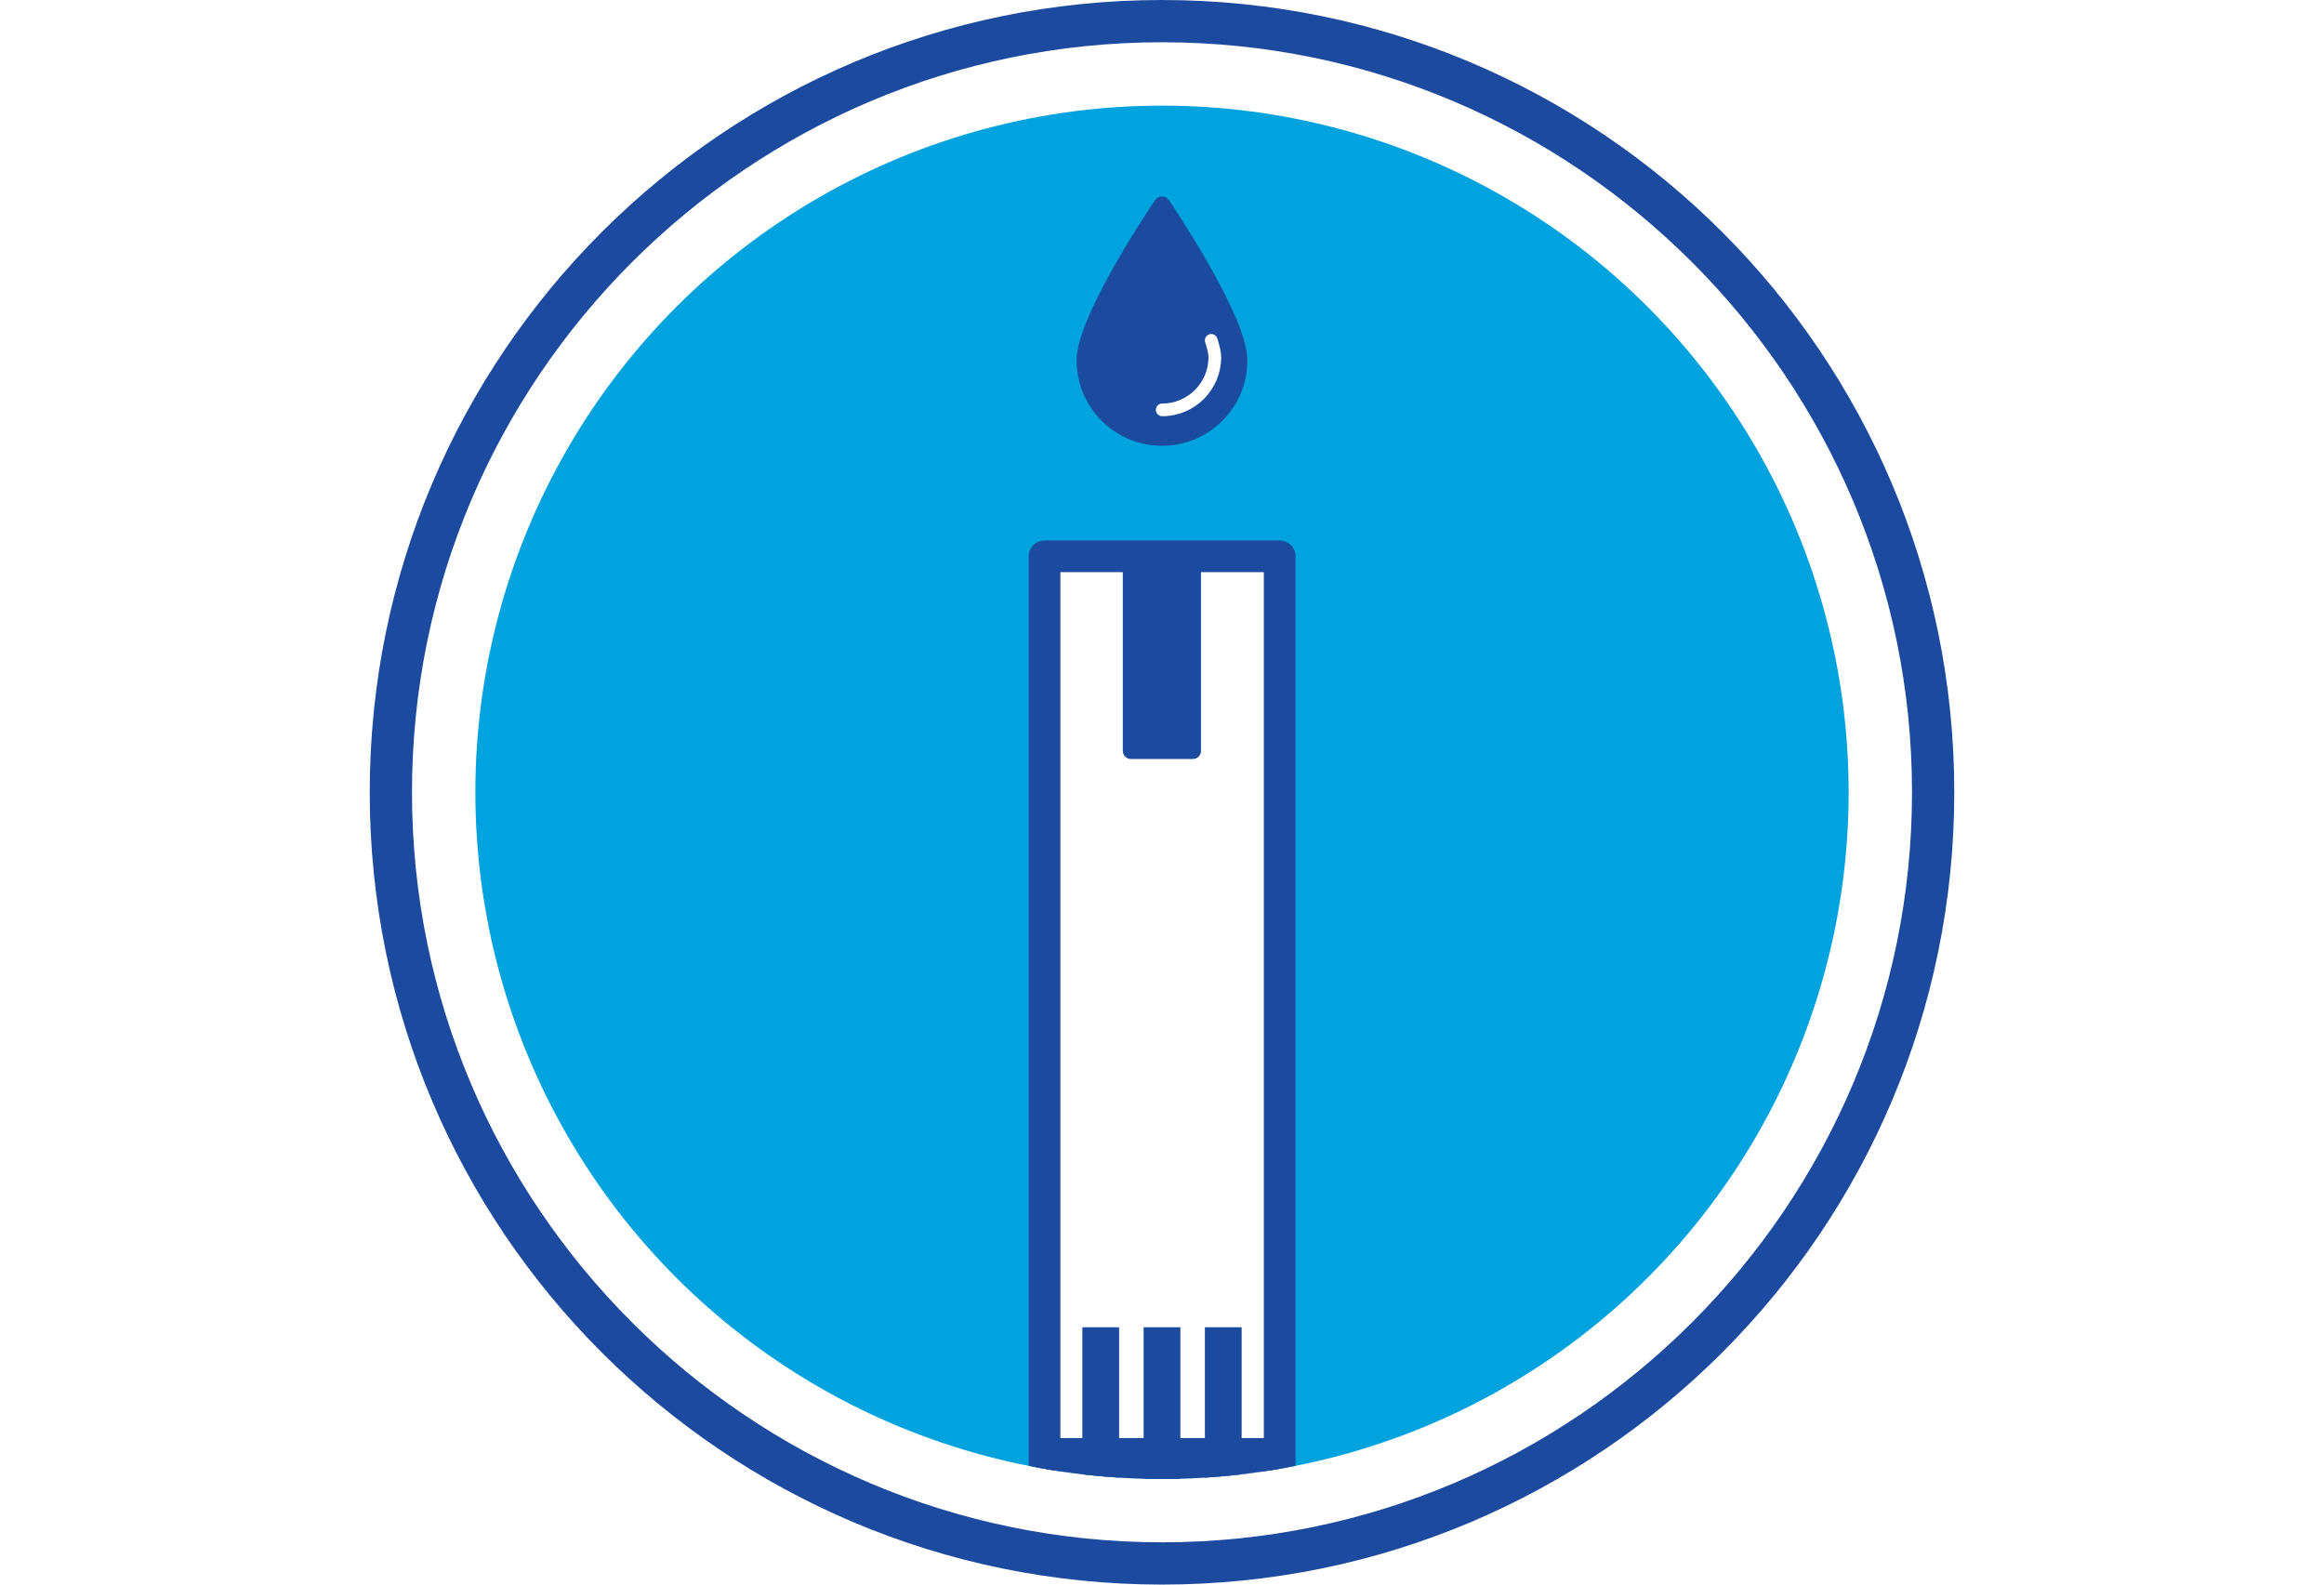
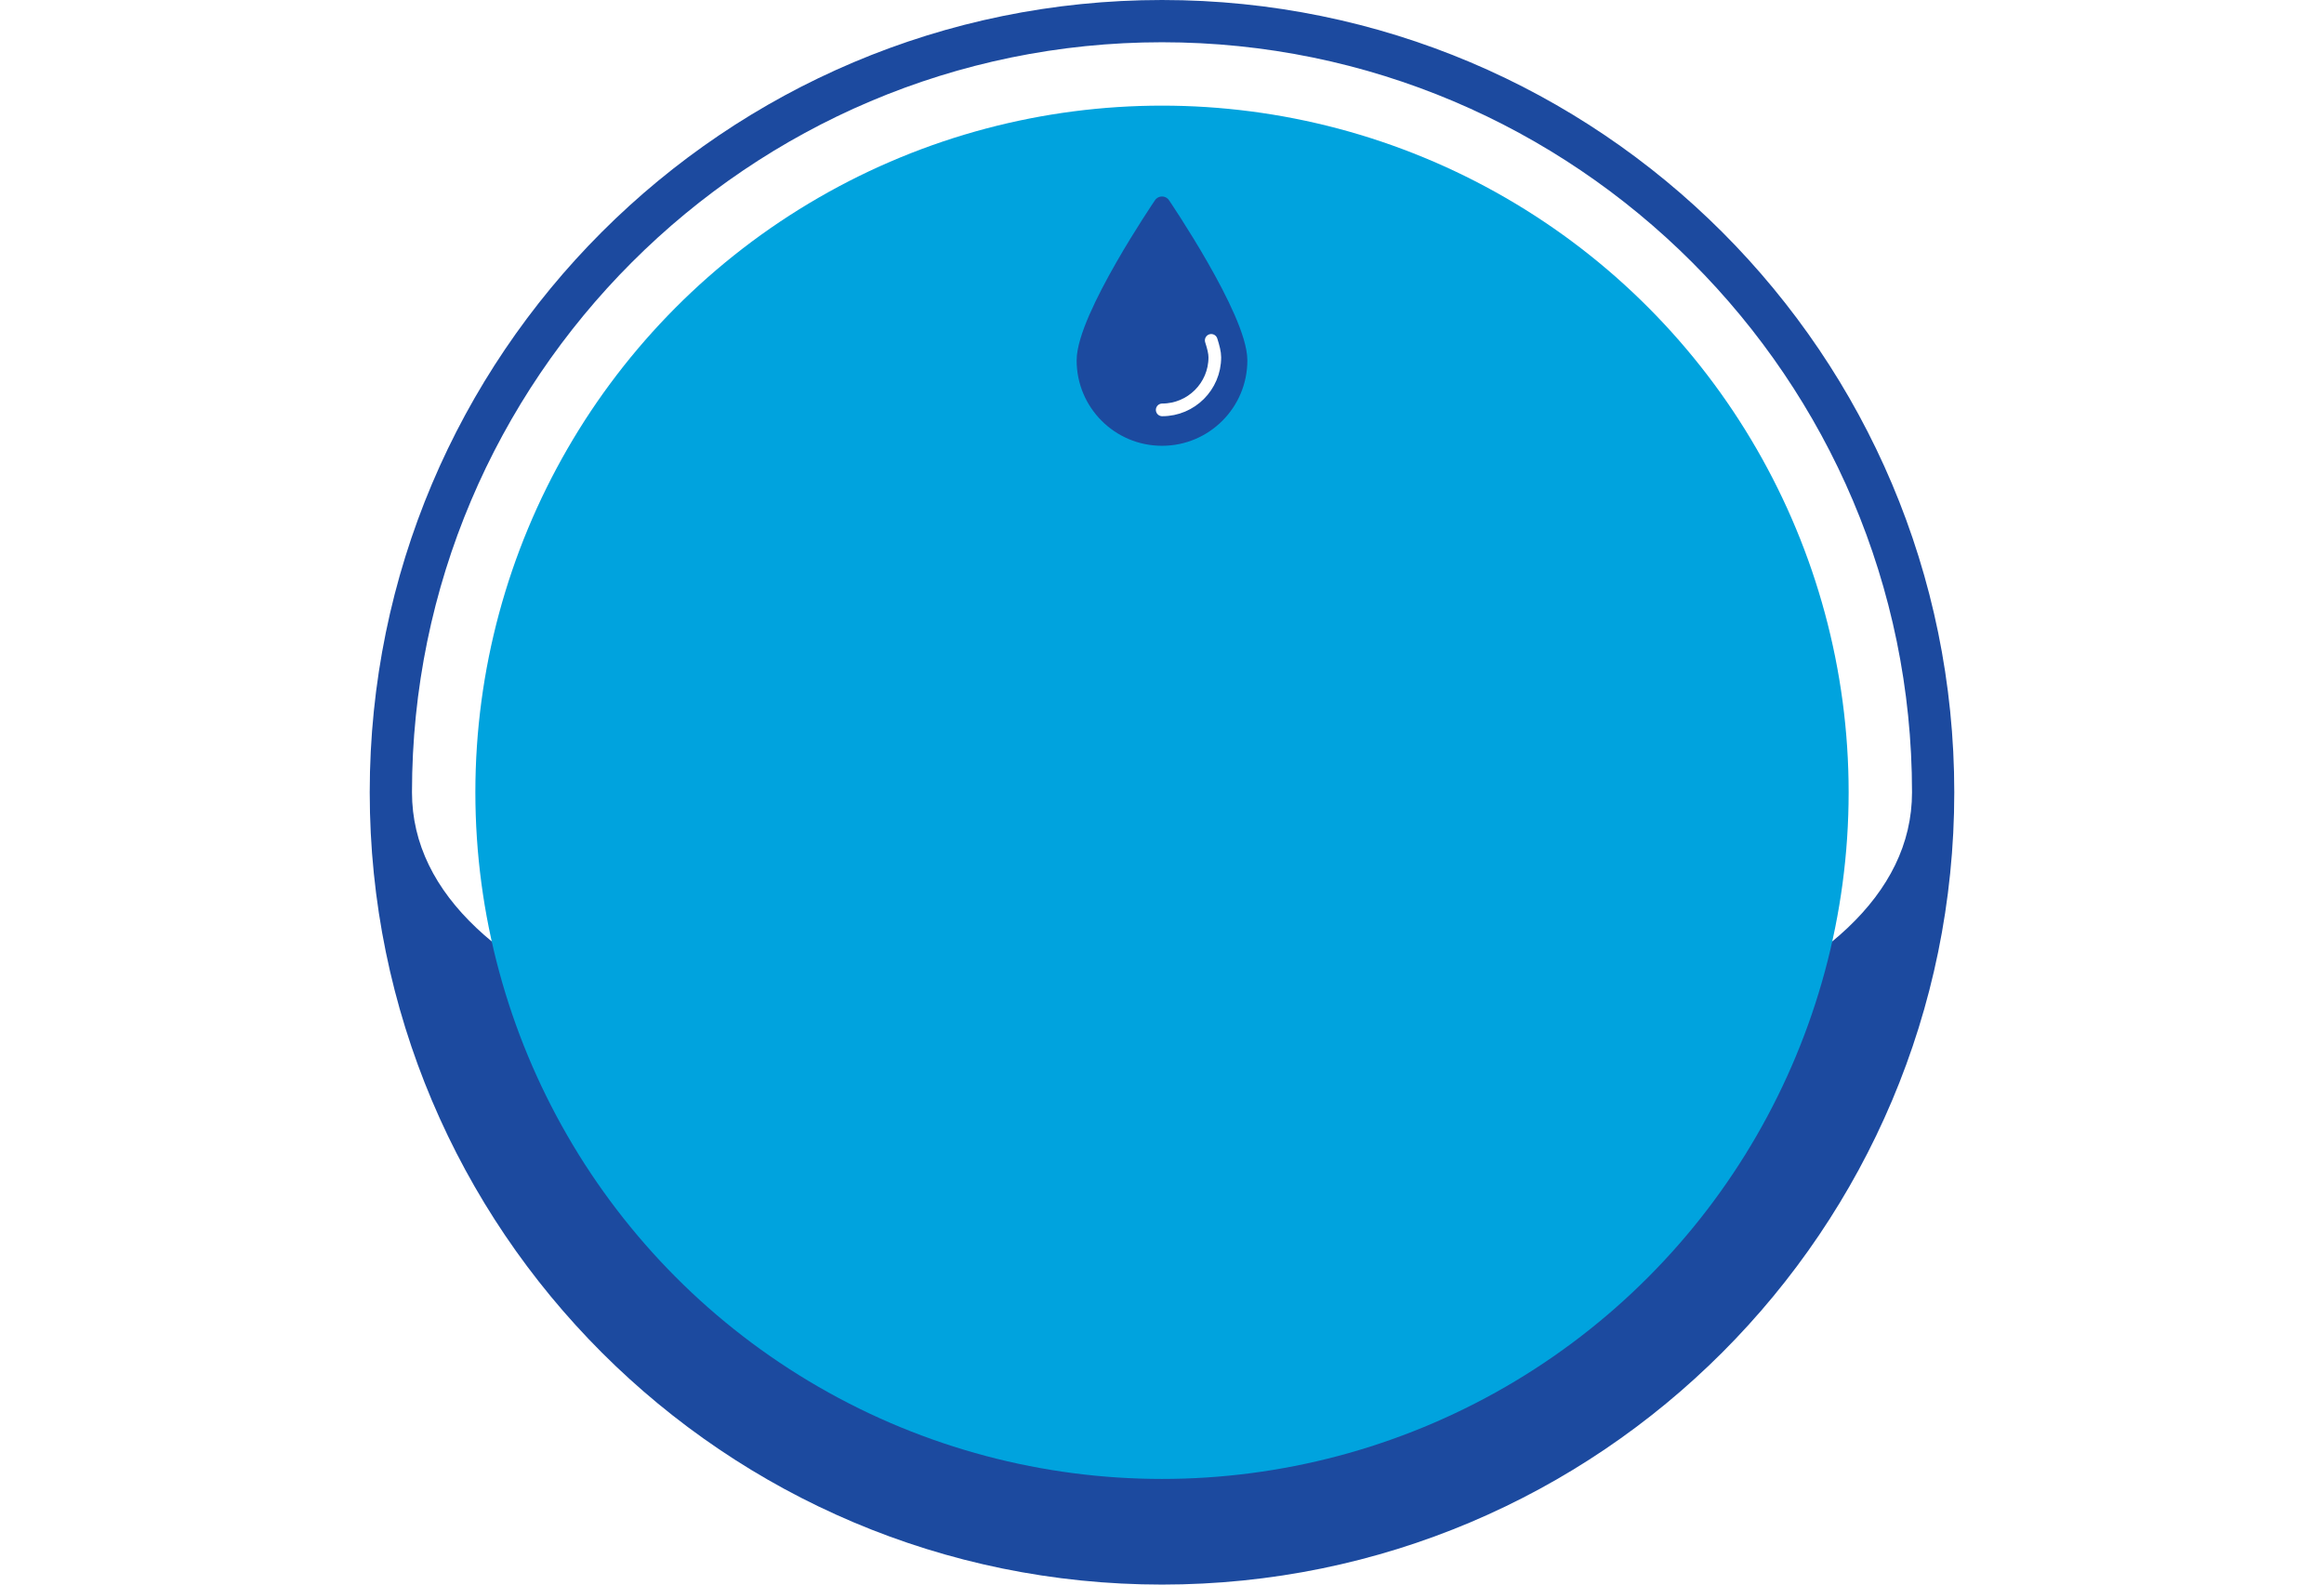
<svg xmlns="http://www.w3.org/2000/svg" id="Layer_2" viewBox="0 0 110 75">
  <defs>
    <style>.cls-1,.cls-2{fill:#fff;}.cls-2{stroke-width:1.5px;}.cls-2,.cls-3,.cls-4,.cls-5{stroke-linecap:round;stroke-linejoin:round;}.cls-2,.cls-3,.cls-5{stroke:#1c4a9f;}.cls-3{stroke-width:.8px;}.cls-3,.cls-5,.cls-6{fill:#1c4a9f;}.cls-4{stroke:#fff;stroke-width:.6px;}.cls-4,.cls-7{fill:none;}.cls-8{fill:#00a3de;}.cls-5{stroke-width:.77px;}.cls-9{clip-path:url(#clippath);}</style>
    <clipPath id="clippath">
-       <circle class="cls-8" cx="55" cy="37.5" r="32.5" />
-     </clipPath>
+       </clipPath>
  </defs>
  <g id="Layer_1-2">
-     <rect class="cls-1" y="0" width="110" height="75" />
-   </g>
+     </g>
  <g id="Layer_4">
    <g>
      <g>
        <circle class="cls-1" cx="55" cy="37.5" r="36.5" />
-         <path class="cls-6" d="M55,2c19.57,0,35.5,15.93,35.5,35.5s-15.93,35.5-35.5,35.5S19.5,57.07,19.5,37.5,35.43,2,55,2m0-2C34.29,0,17.5,16.79,17.5,37.5s16.79,37.5,37.5,37.5,37.5-16.79,37.5-37.5S75.71,0,55,0h0Z" />
+         <path class="cls-6" d="M55,2c19.57,0,35.5,15.93,35.5,35.5S19.5,57.07,19.5,37.5,35.43,2,55,2m0-2C34.29,0,17.5,16.79,17.5,37.5s16.79,37.5,37.5,37.5,37.5-16.79,37.5-37.5S75.71,0,55,0h0Z" />
      </g>
      <g>
        <circle class="cls-8" cx="55" cy="37.5" r="32.5" />
        <g class="cls-9">
          <g>
            <rect class="cls-2" x="49.44" y="26.33" width="11.13" height="45" />
            <rect class="cls-5" x="53.53" y="26.33" width="2.93" height="9.21" />
            <g>
              <rect class="cls-6" x="54.13" y="62.82" width="1.74" height="8.5" />
              <rect class="cls-6" x="51.23" y="62.82" width="1.74" height="8.5" />
-               <rect class="cls-6" x="57.03" y="62.82" width="1.74" height="8.5" />
            </g>
-             <rect class="cls-5" x="49.44" y="68.45" width="11.13" height="2.88" />
          </g>
        </g>
      </g>
      <circle class="cls-7" cx="55" cy="37.5" r="37.5" />
      <g>
        <path class="cls-3" d="M58.64,17.06c0,2.01-1.63,3.64-3.64,3.64s-3.64-1.63-3.64-3.64,3.64-7.36,3.64-7.36c0,0,3.64,5.36,3.64,7.36Z" />
        <path class="cls-4" d="M57.33,16.11c.1,.31,.17,.58,.17,.8,0,1.38-1.12,2.49-2.49,2.49" />
      </g>
    </g>
  </g>
</svg>